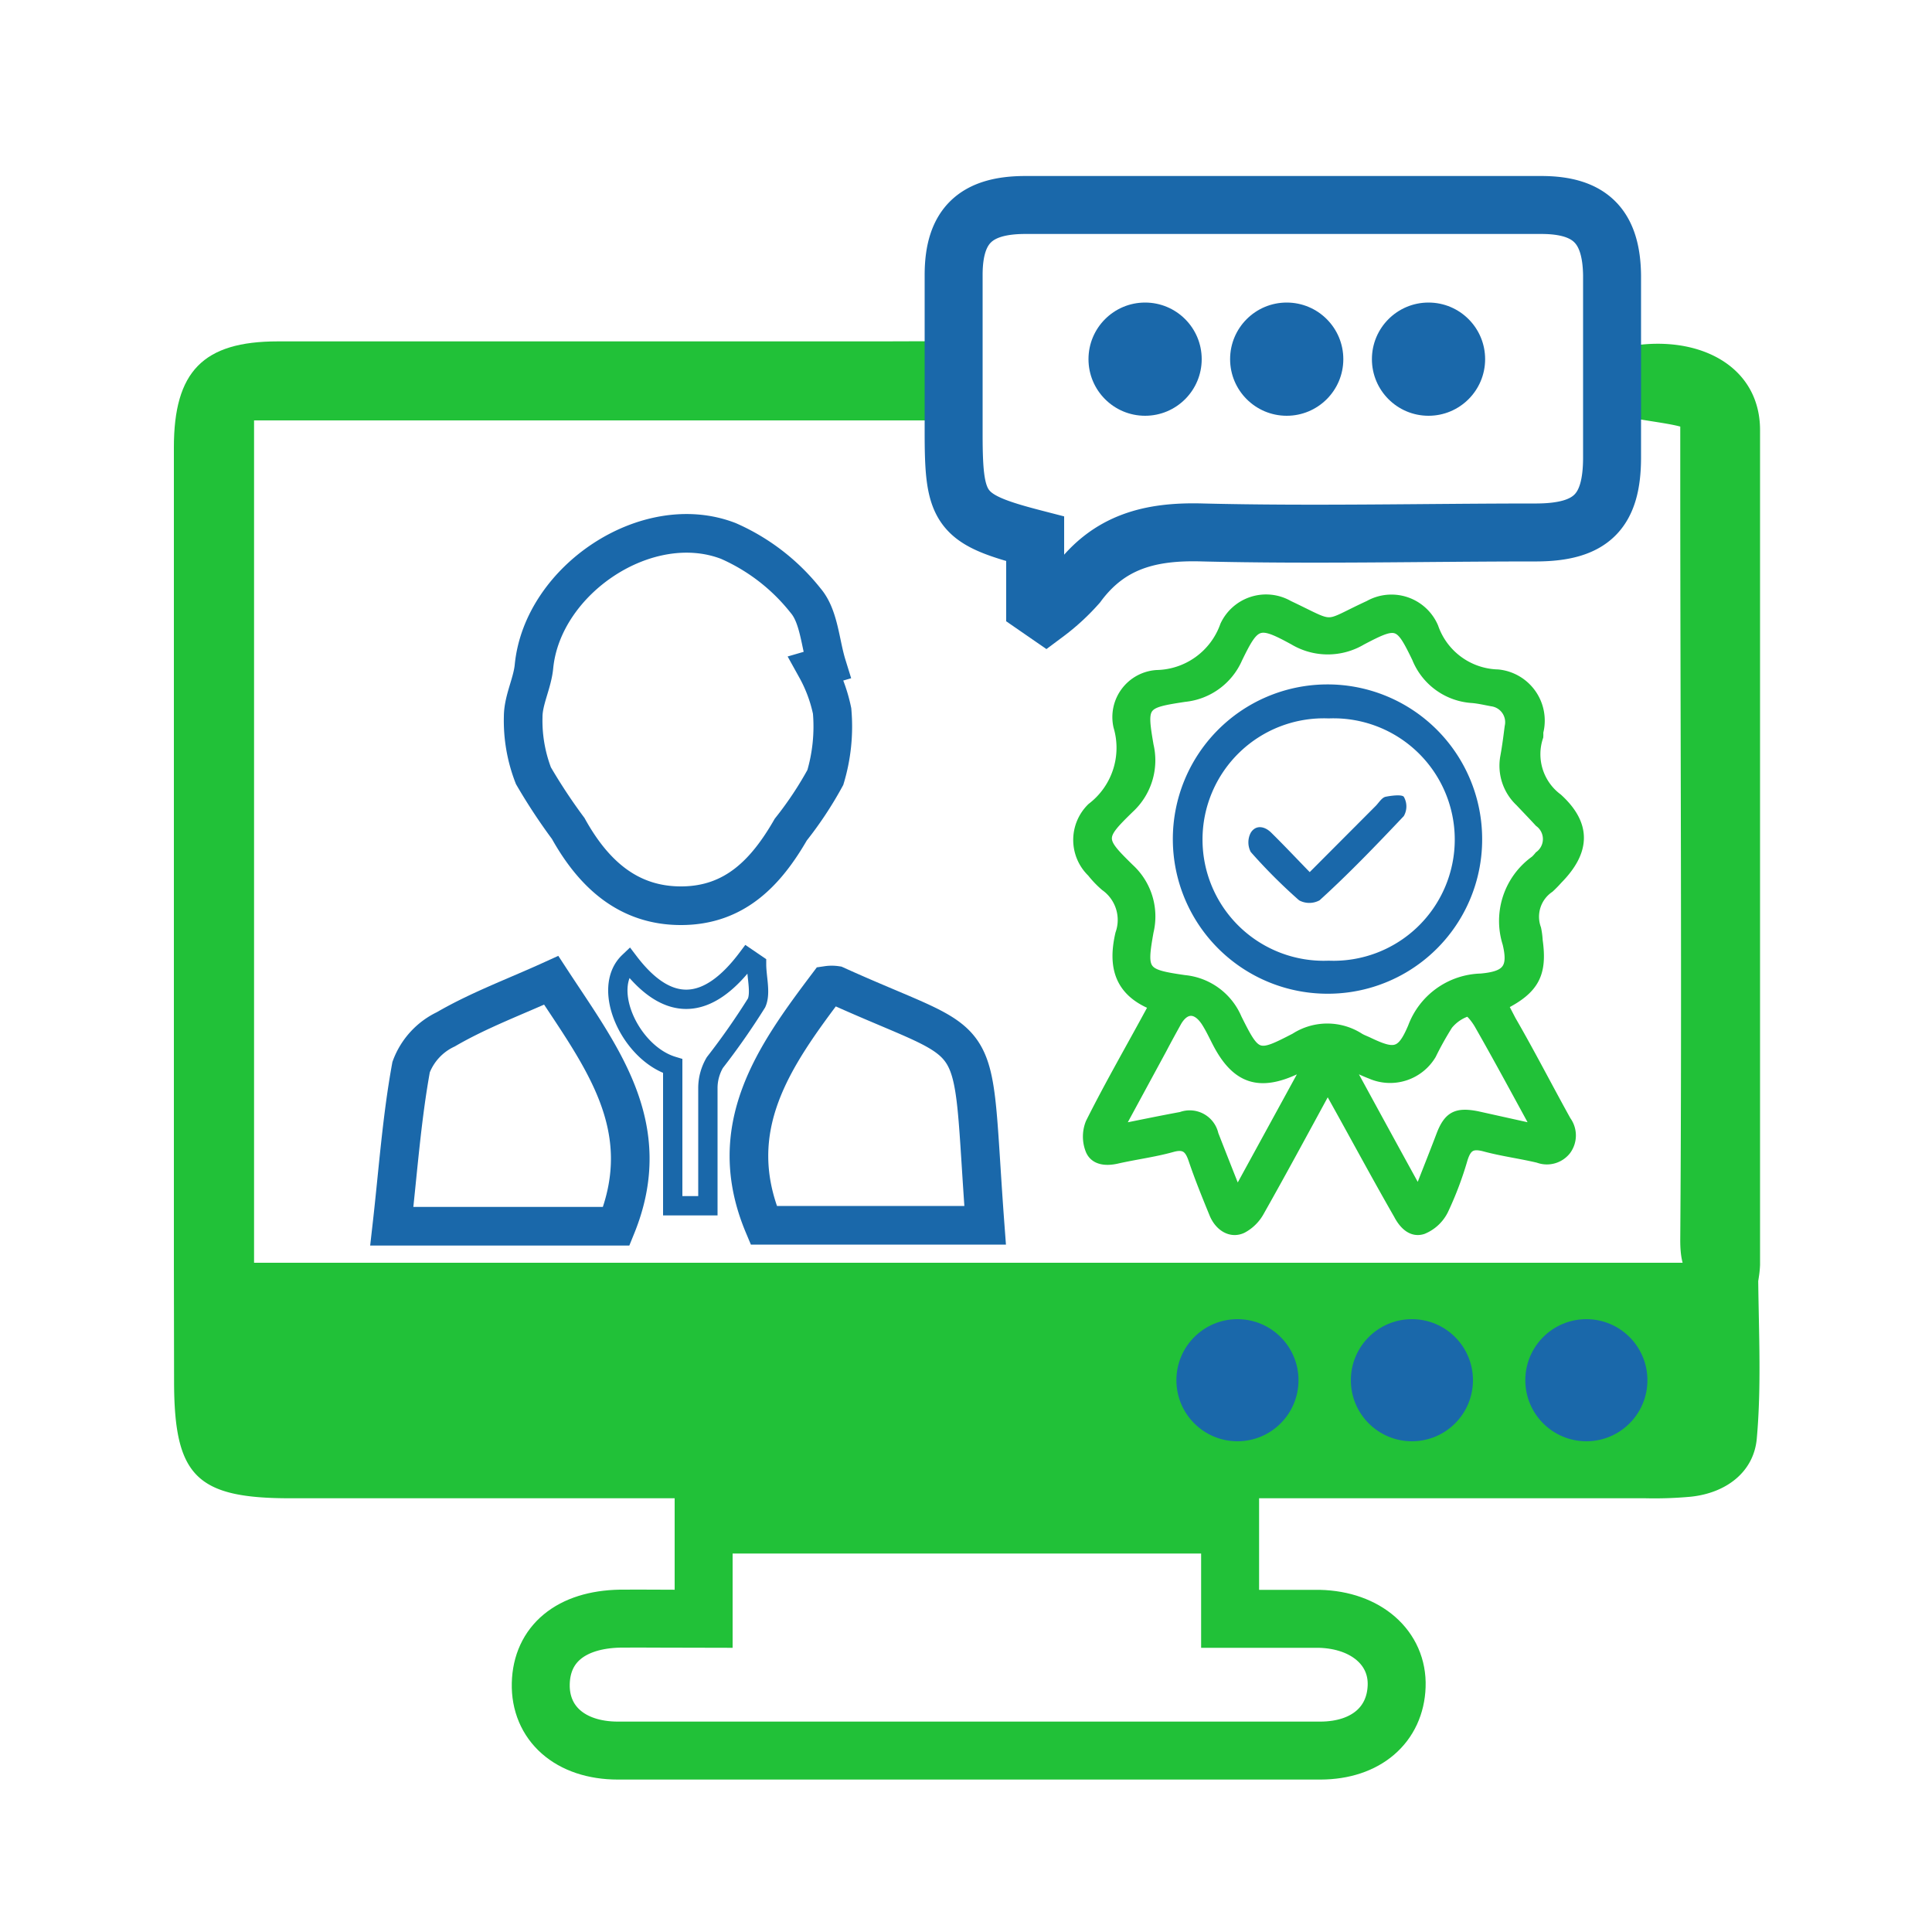
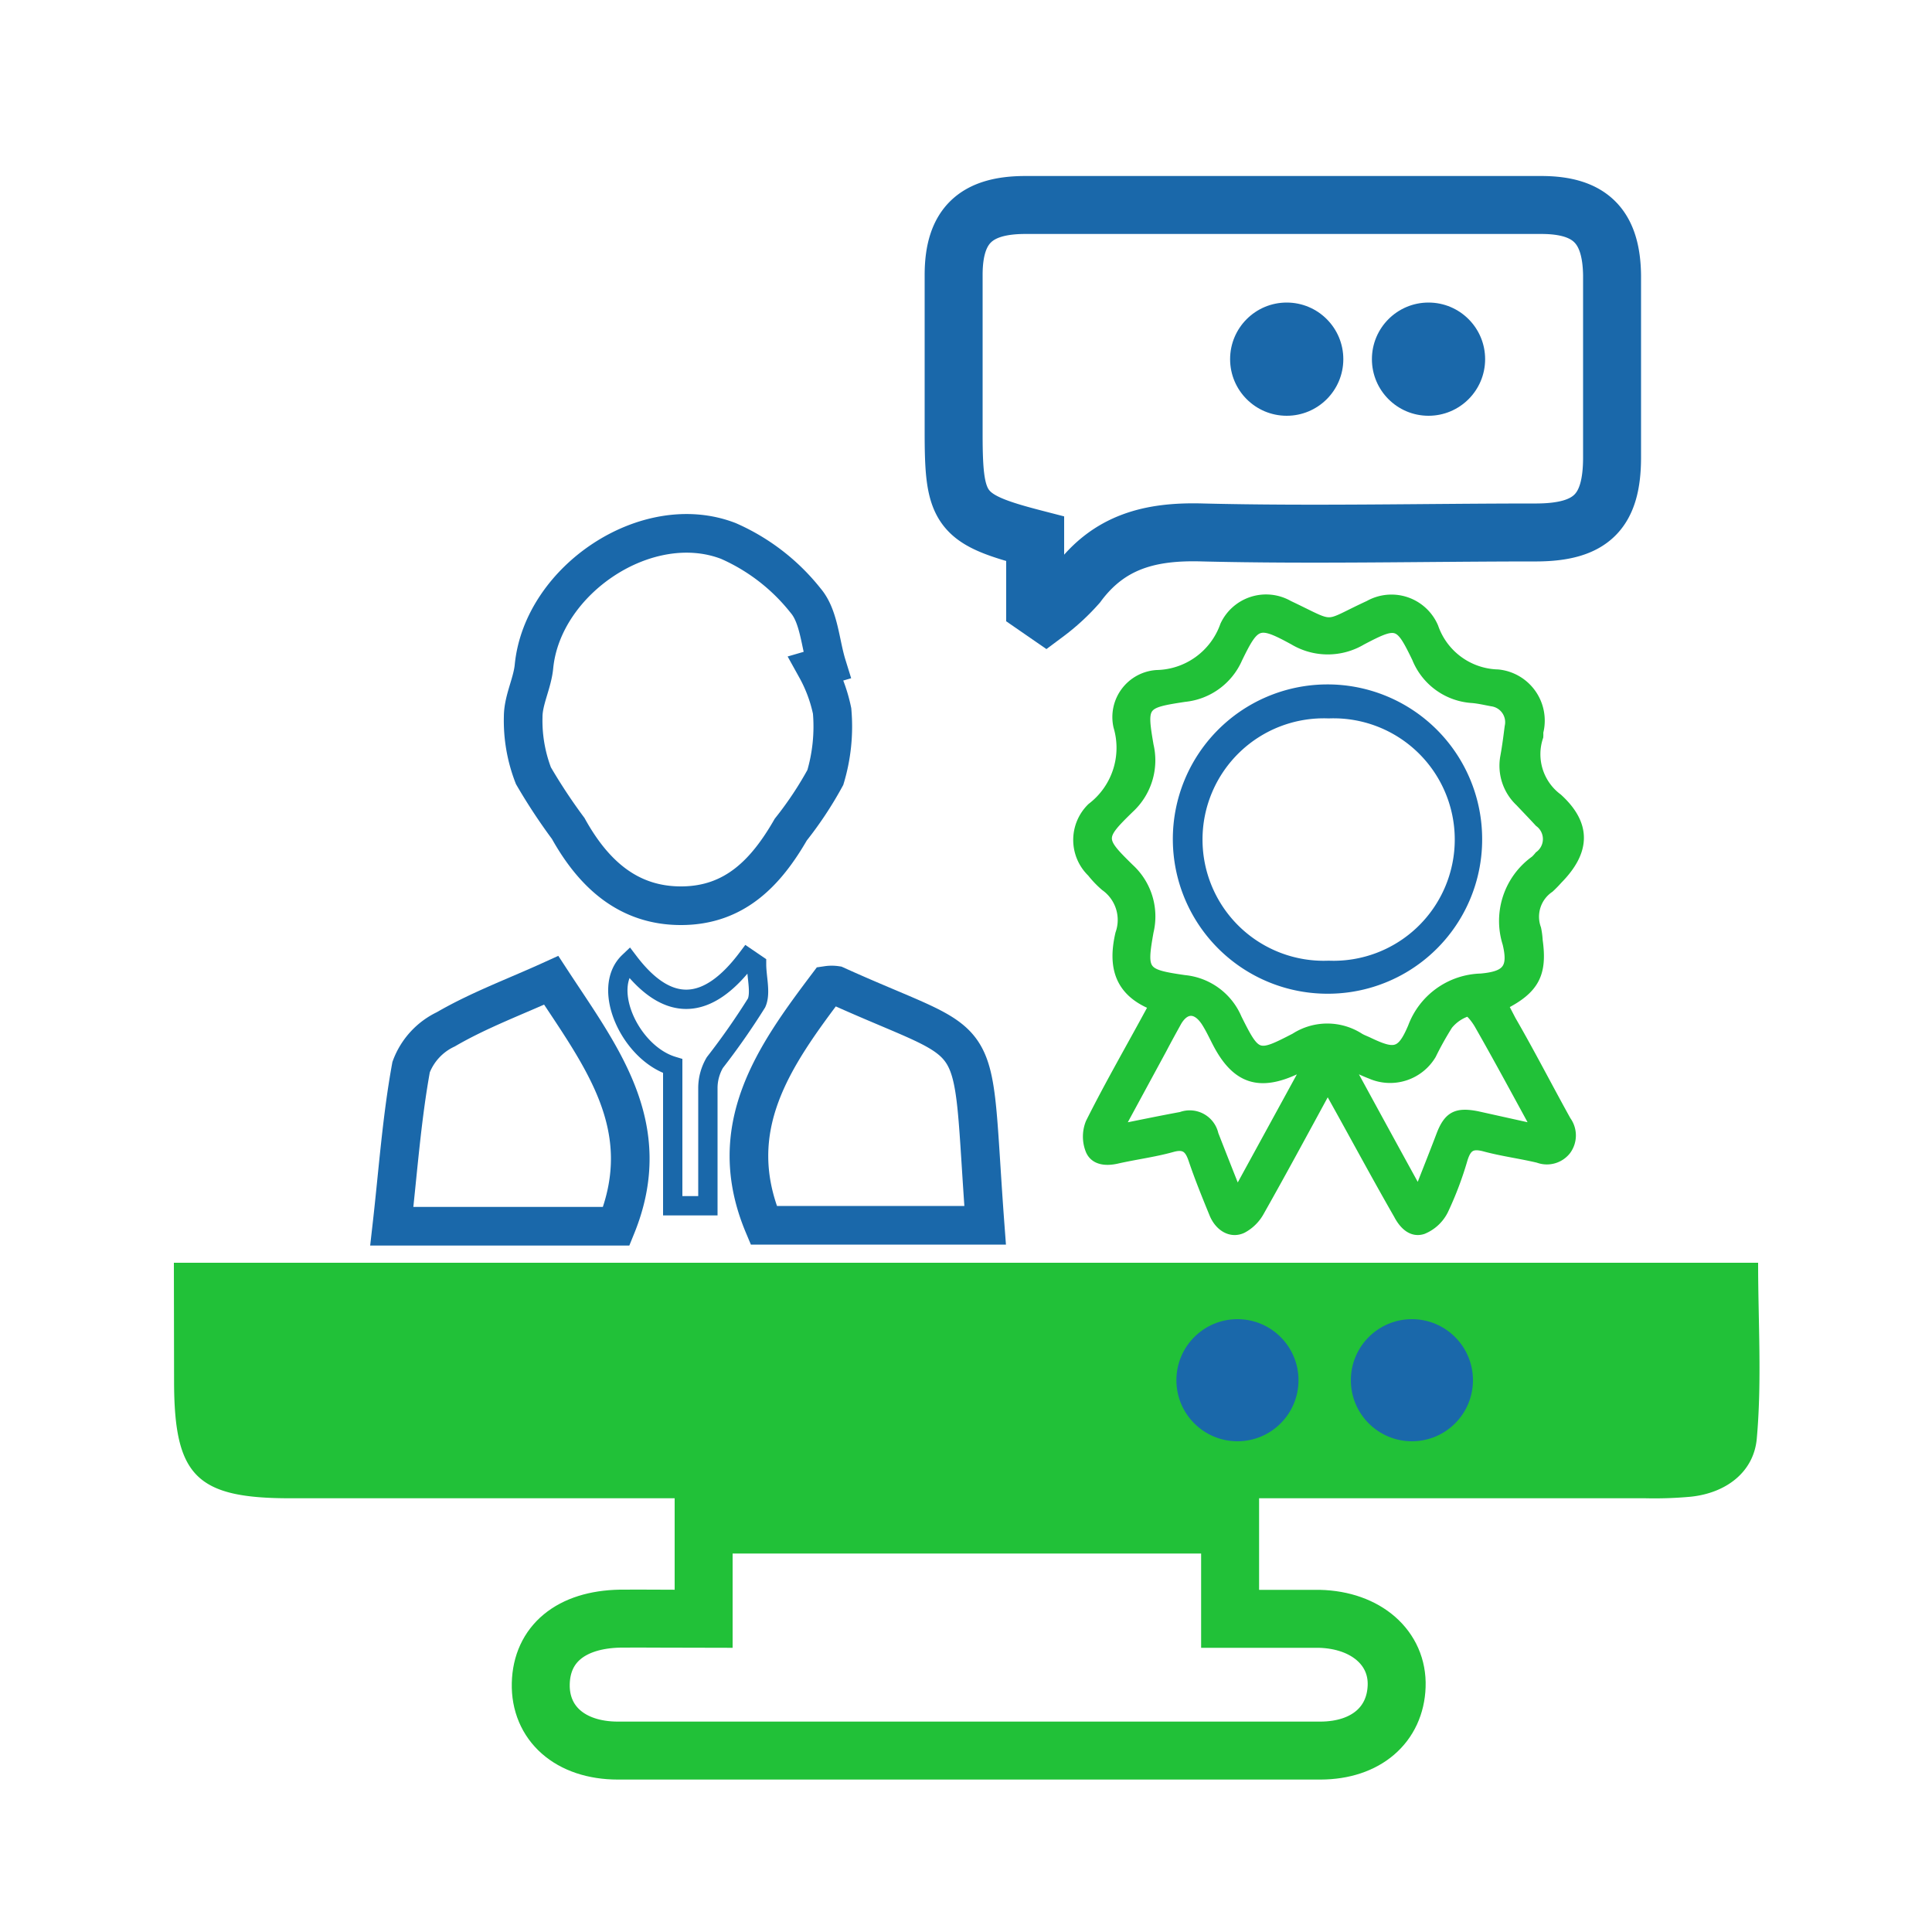
<svg xmlns="http://www.w3.org/2000/svg" id="Layer_1" data-name="Layer 1" viewBox="0 0 100 100">
  <defs>
    <style>.cls-1,.cls-7{fill:#21c138;}.cls-2,.cls-3,.cls-4,.cls-6{fill:none;}.cls-2,.cls-7{stroke:#21c138;}.cls-2,.cls-3,.cls-4,.cls-6,.cls-7,.cls-8{stroke-miterlimit:10;}.cls-2,.cls-6{stroke-width:3px;}.cls-3,.cls-4,.cls-6,.cls-8{stroke:#1a68aa;}.cls-3{stroke-width:2px;}.cls-5,.cls-8{fill:#1a68aa;}.cls-7{stroke-width:0.5px;}.cls-8{stroke-width:0.25px;}</style>
  </defs>
  <title>Grade 02</title>
  <path class="cls-1" d="M9,65.36H91c0,3.07.2,6.11-.07,9.11-.16,1.73-1.59,2.81-3.42,3a20.51,20.51,0,0,1-2.35.08q-35.07,0-70.15,0c-4.86,0-6-1.16-6-6.07Z" />
  <path class="cls-2" d="M36.42,83.79V78.91H63.67v4.88c1.69,0,3.15,0,4.62,0,2.42.06,4.07,1.51,4,3.49s-1.57,3.32-3.94,3.33q-18.18,0-36.36,0c-2.5,0-4.05-1.43-4-3.47s1.55-3.31,4.11-3.36C33.44,83.77,34.78,83.79,36.42,83.79Z" />
-   <path class="cls-1" d="M48.68,17.66v4.1H13.15v44H9V23.16c0-3.93,1.51-5.49,5.38-5.49q15.61,0,31.22,0Z" />
  <path class="cls-3" d="M42.25,34.59a7.83,7.83,0,0,1,.82,2.21,9.2,9.2,0,0,1-.35,3.44,18.84,18.84,0,0,1-1.79,2.7c-1.28,2.22-2.9,3.93-5.66,3.94s-4.56-1.66-5.86-4a29.19,29.19,0,0,1-1.8-2.73,7.88,7.88,0,0,1-.53-3.05c0-.87.48-1.74.56-2.62C28.09,30,33.5,26.38,37.7,28a10.47,10.47,0,0,1,4,3.09c.7.82.75,2.21,1.1,3.34Z" />
-   <path class="cls-1" d="M91,66.31c-.63,0-1.12,0-1.6.1-1.82.27-2.45-.34-2.43-2.3.09-12.19,0-27.19,0-39.38V22.08c-.64-.18-2.08-.34-2.62-.48V17.92c3.56-.61,6.74,1,6.75,4.33,0,13.47,0,29.75,0,43.22A5.43,5.43,0,0,1,91,66.31Z" />
  <path class="cls-3" d="M31.9,63.47H20.28c.32-2.82.51-5.56,1-8.24a3.52,3.52,0,0,1,1.79-1.95c1.72-1,3.57-1.68,5.46-2.54C31.1,54.67,34,58.3,31.9,63.47Z" />
  <path class="cls-3" d="M42.83,51a1.52,1.52,0,0,1,.44,0c8,3.62,6.91,1.58,7.72,12.42H39.53C37.41,58.38,40.08,54.65,42.83,51Z" />
  <path class="cls-4" d="M39.16,49.91c0,.68.23,1.48,0,2A37,37,0,0,1,37,55a2.61,2.61,0,0,0-.36,1.29c0,2,0,4,0,6.12H34.82V55.18c-2.18-.66-3.73-4-2.27-5.39,2,2.63,4.05,2.59,6.14-.2Z" />
  <circle class="cls-5" cx="64.05" cy="71.44" r="3.16" />
  <circle class="cls-5" cx="73.08" cy="71.44" r="3.16" />
-   <circle class="cls-5" cx="82.11" cy="71.44" r="3.16" />
-   <circle class="cls-5" cx="59.27" cy="18.59" r="2.93" />
  <circle class="cls-5" cx="66.6" cy="18.59" r="2.93" />
  <circle class="cls-5" cx="73.94" cy="18.59" r="2.93" />
  <path class="cls-6" d="M53.58,31.37V27.89c-3.87-1-4.21-1.47-4.22-5.33,0-2.78,0-5.56,0-8.33,0-2.55,1.15-3.62,3.71-3.62q13.35,0,26.71,0c2.54,0,3.63,1.12,3.66,3.65,0,3.14,0,6.27,0,9.41,0,2.79-1.06,3.87-3.88,3.89-5.77,0-11.54.14-17.31,0-2.69-.08-4.84.46-6.48,2.68a10.77,10.77,0,0,1-1.64,1.51Z" />
  <path class="cls-7" d="M68.72,56.28c-1.22,2.24-2.35,4.34-3.52,6.41a2.18,2.18,0,0,1-.89.89c-.58.28-1.19-.08-1.47-.76-.38-.93-.76-1.86-1.08-2.81-.2-.59-.45-.81-1.11-.62-.94.26-1.91.38-2.87.6-.56.12-1.12.06-1.34-.45a1.89,1.89,0,0,1,0-1.42c1-2,2.16-4,3.28-6.08-1.78-.7-2.14-2-1.74-3.71a2.14,2.14,0,0,0-.78-2.46,5.23,5.23,0,0,1-.69-.72,2.33,2.33,0,0,1,0-3.35,3.89,3.89,0,0,0,1.37-4.2,2.19,2.19,0,0,1,2-2.67,3.82,3.82,0,0,0,3.52-2.55,2.35,2.35,0,0,1,3.3-1.05c2.52,1.19,1.7,1.13,4.16,0a2.37,2.37,0,0,1,3.34,1.13,3.62,3.62,0,0,0,3.33,2.44,2.41,2.41,0,0,1,2.1,3,1.85,1.85,0,0,1,0,.23,2.84,2.84,0,0,0,1,3.19c1.5,1.37,1.44,2.74,0,4.2a5.93,5.93,0,0,1-.43.44,1.8,1.8,0,0,0-.68,2.11,4.07,4.07,0,0,1,.08.61c.24,1.72-.17,2.52-1.79,3.34l.41.79c1,1.73,1.89,3.47,2.85,5.2a1.29,1.29,0,0,1,0,1.52,1.27,1.27,0,0,1-1.45.41c-.92-.22-1.87-.34-2.79-.59-.65-.17-.91,0-1.11.63a17.77,17.77,0,0,1-1,2.65,2.07,2.07,0,0,1-1.07,1c-.57.19-1-.25-1.27-.77C71.14,60.7,70,58.56,68.72,56.28Zm9.41-18.66a1.08,1.08,0,0,0-.91-1.31c-.33-.06-.66-.14-1-.17a3.32,3.32,0,0,1-2.89-2.08c-.9-1.85-1-1.89-2.85-.92a3.43,3.43,0,0,1-3.51,0c-1.83-1-2-.93-2.91.94a3.36,3.36,0,0,1-2.75,2c-2.17.33-2.21.39-1.85,2.5a3.38,3.38,0,0,1-1,3.26c-1.55,1.51-1.54,1.6,0,3.11a3.37,3.37,0,0,1,1,3.27c-.37,2.08-.29,2.19,1.85,2.5a3.3,3.3,0,0,1,2.72,2c1,2,1.06,2,3,1a3.08,3.08,0,0,1,3.34,0c.15.09.33.15.49.23,1.33.63,1.68.58,2.26-.78a3.88,3.88,0,0,1,3.53-2.53c1.35-.12,1.68-.52,1.37-1.81a3.85,3.85,0,0,1,1.44-4.3,2.29,2.29,0,0,0,.21-.23,1.08,1.08,0,0,0,0-1.74c-.33-.36-.67-.71-1-1.06a2.56,2.56,0,0,1-.77-2.31C78,38.65,78.07,38.09,78.13,37.62Zm1.42,20.83c-1.06-1.94-2-3.69-3-5.44-.15-.26-.48-.69-.6-.65a2.16,2.16,0,0,0-1,.69,16.43,16.43,0,0,0-.86,1.54,2.49,2.49,0,0,1-3.15,1c-.34-.13-.67-.29-1.18-.52,1.26,2.31,2.42,4.44,3.66,6.69.42-1.08.79-2,1.17-3s.81-1.2,1.85-1ZM67.7,55.08l-.61.27c-1.9.9-3.09.51-4.06-1.33-.2-.38-.38-.78-.62-1.15-.49-.73-1.07-.71-1.49,0-.26.47-.52.94-.77,1.42L57.9,58.44c1.19-.24,2.21-.45,3.24-.64a1.27,1.27,0,0,1,1.68.92c.39,1,.76,1.94,1.21,3.07Z" />
  <path class="cls-8" d="M68.77,51.31a7.88,7.88,0,1,1,7.82-8A7.86,7.86,0,0,1,68.77,51.31Zm0-14.25a6.4,6.4,0,1,0,0,12.79,6.4,6.4,0,1,0,0-12.79Z" />
-   <path class="cls-5" d="M67.79,45.14l3.43-3.44c.16-.17.31-.42.5-.46s.82-.14.94,0a1,1,0,0,1,0,1c-1.41,1.49-2.86,3-4.36,4.36a1.11,1.11,0,0,1-1.06,0,28.09,28.09,0,0,1-2.5-2.5,1.07,1.07,0,0,1,0-1c.26-.42.72-.34,1.06,0C66.46,43.75,67.09,44.42,67.79,45.14Z" />
</svg>